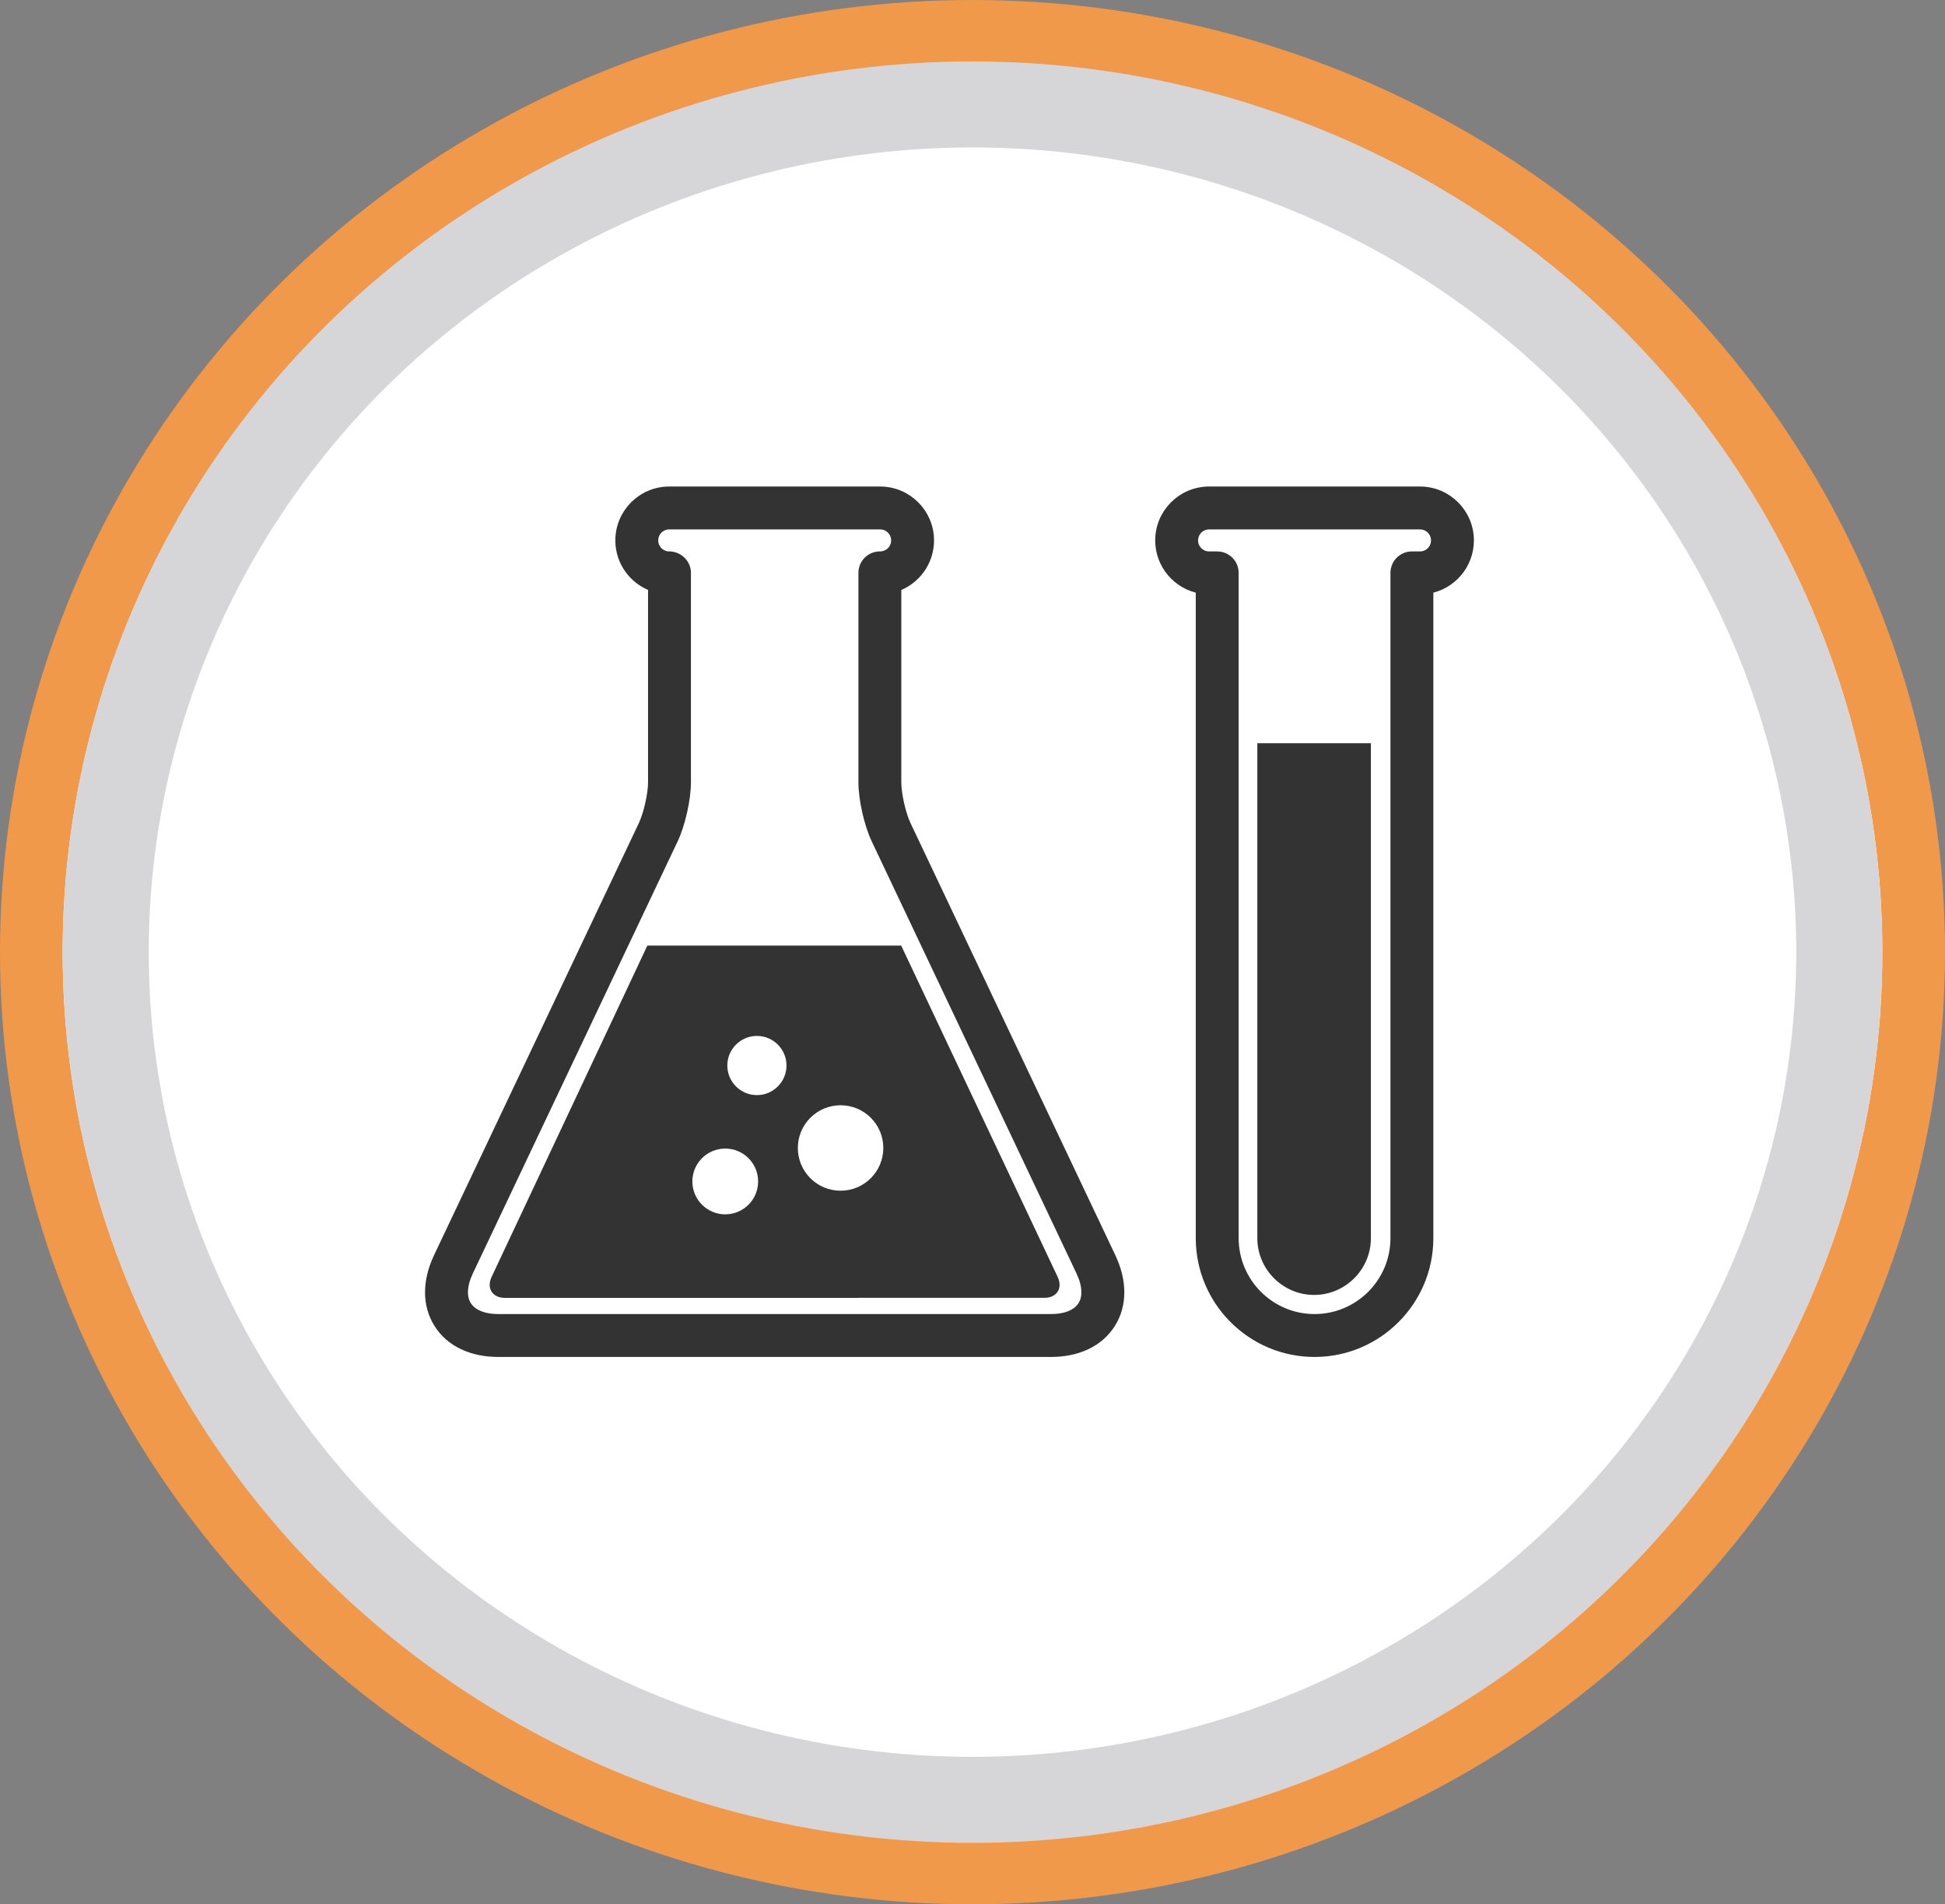
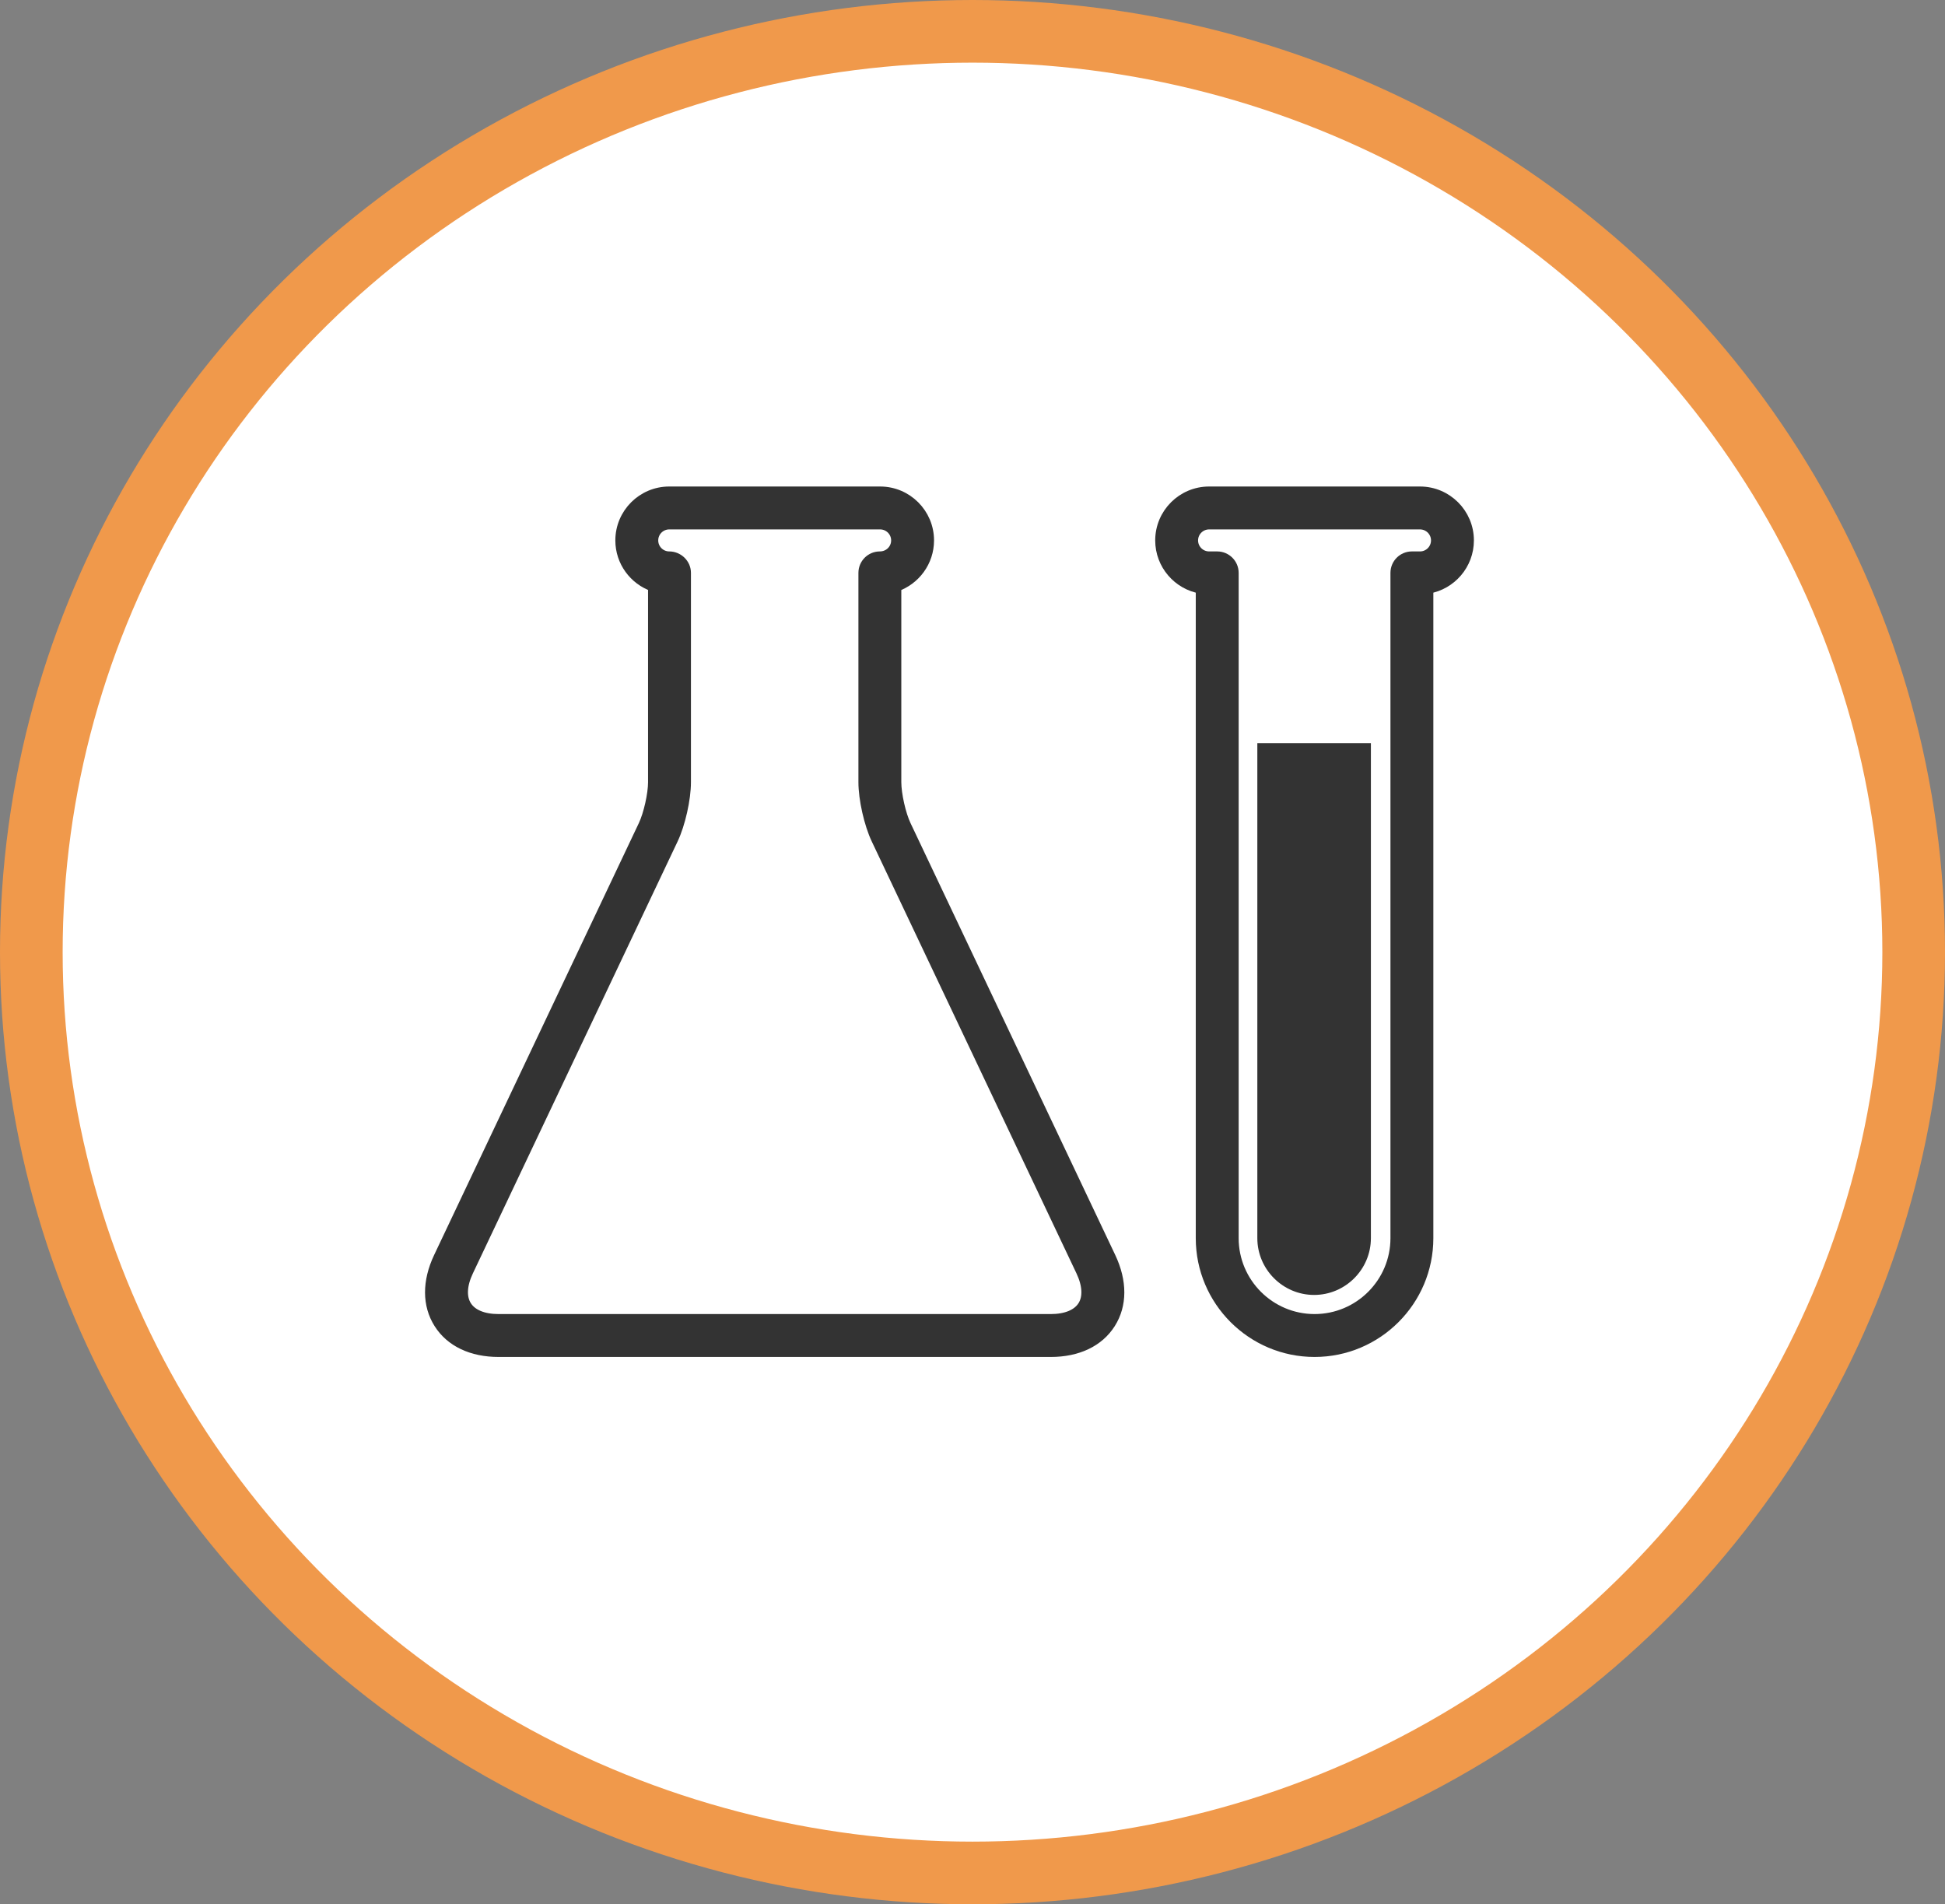
<svg xmlns="http://www.w3.org/2000/svg" width="95px" height="93px" viewBox="0 0 95 93" version="1.1">
  <rect x="0" y="0" width="95" height="93" fill="#808080" stroke="none" />
  <title>icon chemo</title>
  <g id="Pages" stroke="none" stroke-width="1" fill="none" fill-rule="evenodd">
    <g id="2.2-Treatment1" transform="translate(-181, -925)">
      <g id="icon-chemo" transform="translate(181, 925)">
        <g id="Group-2-Copy" fill="#FFFFFF">
          <ellipse id="Oval" stroke="#F0994B" stroke-width="3.06" cx="47.5" cy="46.5" rx="45.97" ry="44.97" />
-           <ellipse id="Oval" stroke="#D6D5D7" stroke-width="4.2" cx="47.5" cy="46.5" rx="42.335" ry="41.4" />
        </g>
        <g id="Group-13" transform="translate(21, 24)">
-           <path d="M20.057,34.151 C18.903,34.151 17.969,33.218 17.969,32.064 C17.969,30.913 18.903,29.978 20.057,29.978 C21.209,29.978 22.144,30.911 22.144,32.064 C22.143,33.218 21.209,34.151 20.057,34.151 L20.057,34.151 Z M15.97,29.482 C15.172,29.482 14.525,28.834 14.525,28.036 C14.525,27.239 15.172,26.592 15.97,26.592 C16.768,26.592 17.415,27.239 17.415,28.036 C17.415,28.834 16.768,29.482 15.97,29.482 L15.97,29.482 Z M14.422,35.305 C13.536,35.305 12.817,34.586 12.817,33.699 C12.817,32.811 13.536,32.093 14.422,32.093 C15.31,32.093 16.029,32.811 16.029,33.699 C16.029,34.586 15.31,35.305 14.422,35.305 L14.422,35.305 Z M23.017,22.18 L10.619,22.18 L3.008,38.368 C2.886,38.634 2.887,38.888 3.012,39.082 C3.136,39.276 3.366,39.384 3.658,39.384 L30.012,39.382 C30.305,39.382 30.535,39.275 30.659,39.08 C30.784,38.885 30.785,38.632 30.662,38.366 L23.017,22.18 Z" id="Fill-1" fill="#333333" />
          <path d="M31.894,39.779 C31.628,40.199 31.07,40.43 30.323,40.43 L3.352,40.43 C2.604,40.43 2.046,40.199 1.781,39.779 C1.516,39.359 1.545,38.756 1.866,38.08 L11.866,16.985 C12.218,16.244 12.493,15.021 12.493,14.2 L12.493,3.977 C12.493,3.54 12.124,3.185 11.687,3.185 C11.25,3.185 10.895,2.83 10.895,2.392 C10.895,1.955 11.25,1.6 11.687,1.6 L21.989,1.6 C22.426,1.6 22.781,1.955 22.781,2.392 C22.781,2.83 22.426,3.185 21.975,3.185 C21.537,3.185 21.183,3.54 21.183,3.977 L21.183,14.201 C21.183,15.021 21.458,16.245 21.81,16.985 L31.809,38.08 C32.129,38.756 32.159,39.359 31.894,39.779 L31.894,39.779 Z M23.242,16.306 C22.989,15.774 22.768,14.79 22.768,14.2 L22.768,4.639 C23.697,4.315 24.366,3.431 24.366,2.392 C24.366,1.081 23.3,0.015 21.989,0.015 L11.687,0.015 C10.376,0.015 9.31,1.081 9.31,2.392 C9.31,3.428 9.975,4.311 10.908,4.637 L10.908,14.2 C10.908,14.79 10.686,15.774 10.434,16.306 L0.434,37.401 C-0.127,38.585 -0.125,39.731 0.442,40.626 C1.008,41.522 2.041,42.015 3.352,42.015 L30.323,42.015 C31.633,42.015 32.667,41.522 33.233,40.627 C33.8,39.732 33.803,38.586 33.242,37.401 L23.242,16.306 Z" id="Fill-3" fill="#333333" />
          <path d="M31.894,39.779 C31.628,40.199 31.07,40.43 30.323,40.43 L3.352,40.43 C2.604,40.43 2.046,40.199 1.781,39.779 C1.516,39.359 1.545,38.756 1.866,38.08 L11.866,16.985 C12.218,16.244 12.493,15.021 12.493,14.2 L12.493,3.977 C12.493,3.54 12.124,3.185 11.687,3.185 C11.25,3.185 10.895,2.83 10.895,2.392 C10.895,1.955 11.25,1.6 11.687,1.6 L21.989,1.6 C22.426,1.6 22.781,1.955 22.781,2.392 C22.781,2.83 22.426,3.185 21.975,3.185 C21.537,3.185 21.183,3.54 21.183,3.977 L21.183,14.201 C21.183,15.021 21.458,16.245 21.81,16.985 L31.809,38.08 C32.129,38.756 32.159,39.359 31.894,39.779 Z M23.242,16.306 C22.989,15.774 22.768,14.79 22.768,14.2 L22.768,4.639 C23.697,4.315 24.366,3.431 24.366,2.392 C24.366,1.081 23.3,0.015 21.989,0.015 L11.687,0.015 C10.376,0.015 9.31,1.081 9.31,2.392 C9.31,3.428 9.975,4.311 10.908,4.637 L10.908,14.2 C10.908,14.79 10.686,15.774 10.434,16.306 L0.434,37.401 C-0.127,38.585 -0.125,39.731 0.442,40.626 C1.008,41.522 2.041,42.015 3.352,42.015 L30.323,42.015 C31.633,42.015 32.667,41.522 33.233,40.627 C33.8,39.732 33.803,38.586 33.242,37.401 L23.242,16.306 Z" id="Stroke-5" stroke="#333333" stroke-width="0.51" />
          <path d="M48.358,3.185 L47.962,3.185 C47.524,3.185 47.169,3.54 47.169,3.977 L47.169,36.468 C47.169,38.653 45.392,40.43 43.207,40.43 C41.022,40.43 39.245,38.653 39.245,36.468 L39.245,3.977 C39.245,3.54 38.889,3.185 38.452,3.185 L38.056,3.185 C37.619,3.185 37.263,2.83 37.263,2.392 C37.263,1.955 37.619,1.6 38.056,1.6 L48.358,1.6 C48.795,1.6 49.15,1.955 49.15,2.392 C49.15,2.83 48.795,3.185 48.358,3.185 M48.358,0.015 L38.056,0.015 C36.745,0.015 35.679,1.081 35.679,2.392 C35.679,3.568 36.537,4.548 37.66,4.737 L37.66,36.468 C37.66,39.527 40.148,42.015 43.207,42.015 C46.266,42.015 48.754,39.527 48.754,36.468 L48.754,4.737 C49.877,4.548 50.735,3.568 50.735,2.392 C50.735,1.081 49.669,0.015 48.358,0.015" id="Fill-7" fill="#333333" />
          <path d="M48.358,3.185 L47.962,3.185 C47.524,3.185 47.169,3.54 47.169,3.977 L47.169,36.468 C47.169,38.653 45.392,40.43 43.207,40.43 C41.022,40.43 39.245,38.653 39.245,36.468 L39.245,3.977 C39.245,3.54 38.889,3.185 38.452,3.185 L38.056,3.185 C37.619,3.185 37.263,2.83 37.263,2.392 C37.263,1.955 37.619,1.6 38.056,1.6 L48.358,1.6 C48.795,1.6 49.15,1.955 49.15,2.392 C49.15,2.83 48.795,3.185 48.358,3.185 Z M48.358,0.015 L38.056,0.015 C36.745,0.015 35.679,1.081 35.679,2.392 C35.679,3.568 36.537,4.548 37.66,4.737 L37.66,36.468 C37.66,39.527 40.148,42.015 43.207,42.015 C46.266,42.015 48.754,39.527 48.754,36.468 L48.754,4.737 C49.877,4.548 50.735,3.568 50.735,2.392 C50.735,1.081 49.669,0.015 48.358,0.015 Z" id="Stroke-9" stroke="#333333" stroke-width="0.51" />
          <path d="M40.412,36.468 C40.412,37.993 41.66,39.241 43.186,39.241 C44.711,39.241 45.959,37.993 45.959,36.468 L45.959,12.298 L40.412,12.298 L40.412,36.468 Z" id="Fill-11" fill="#333333" />
        </g>
      </g>
    </g>
  </g>
</svg>